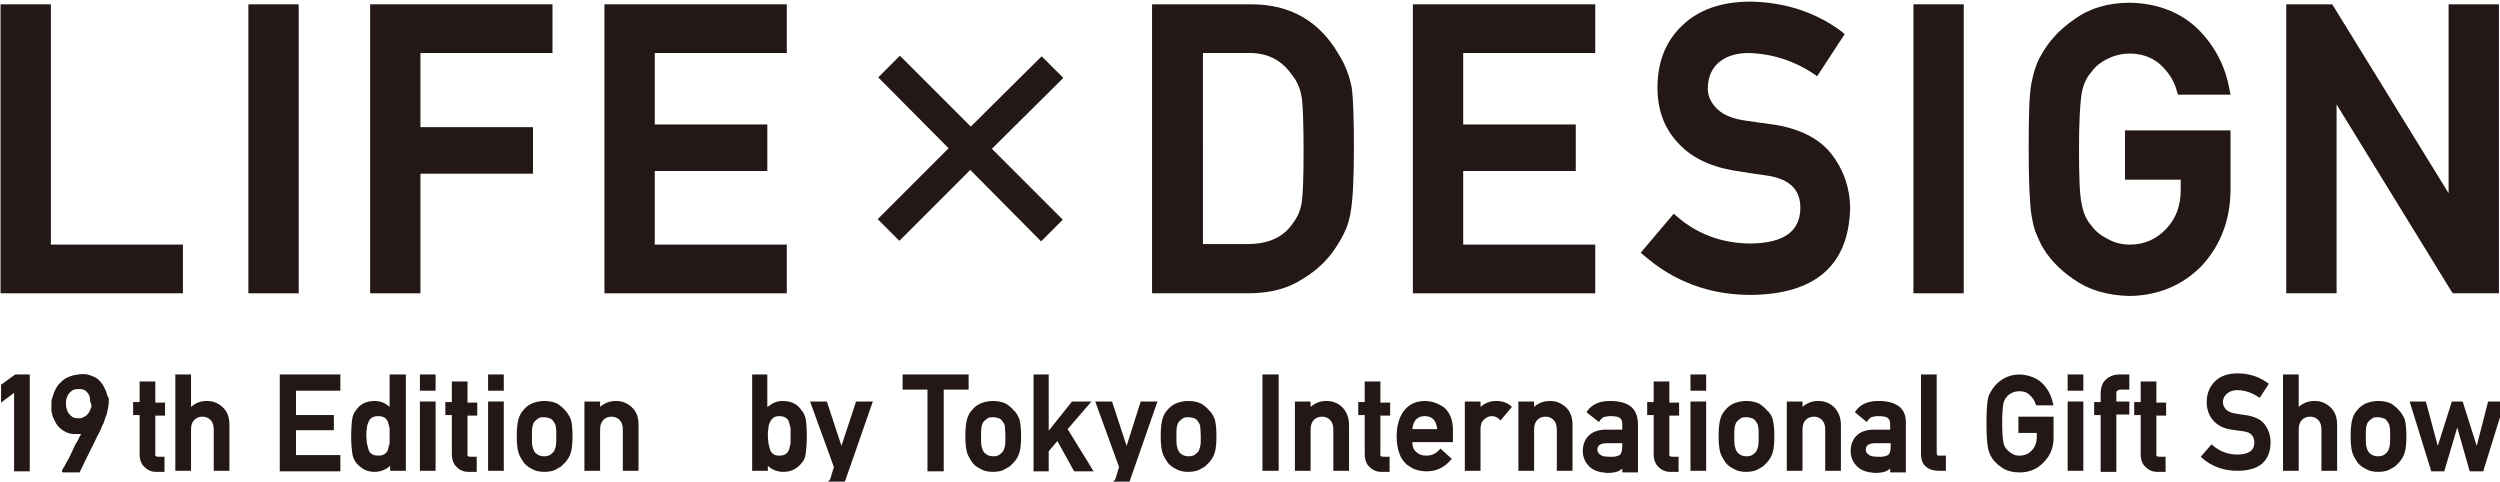
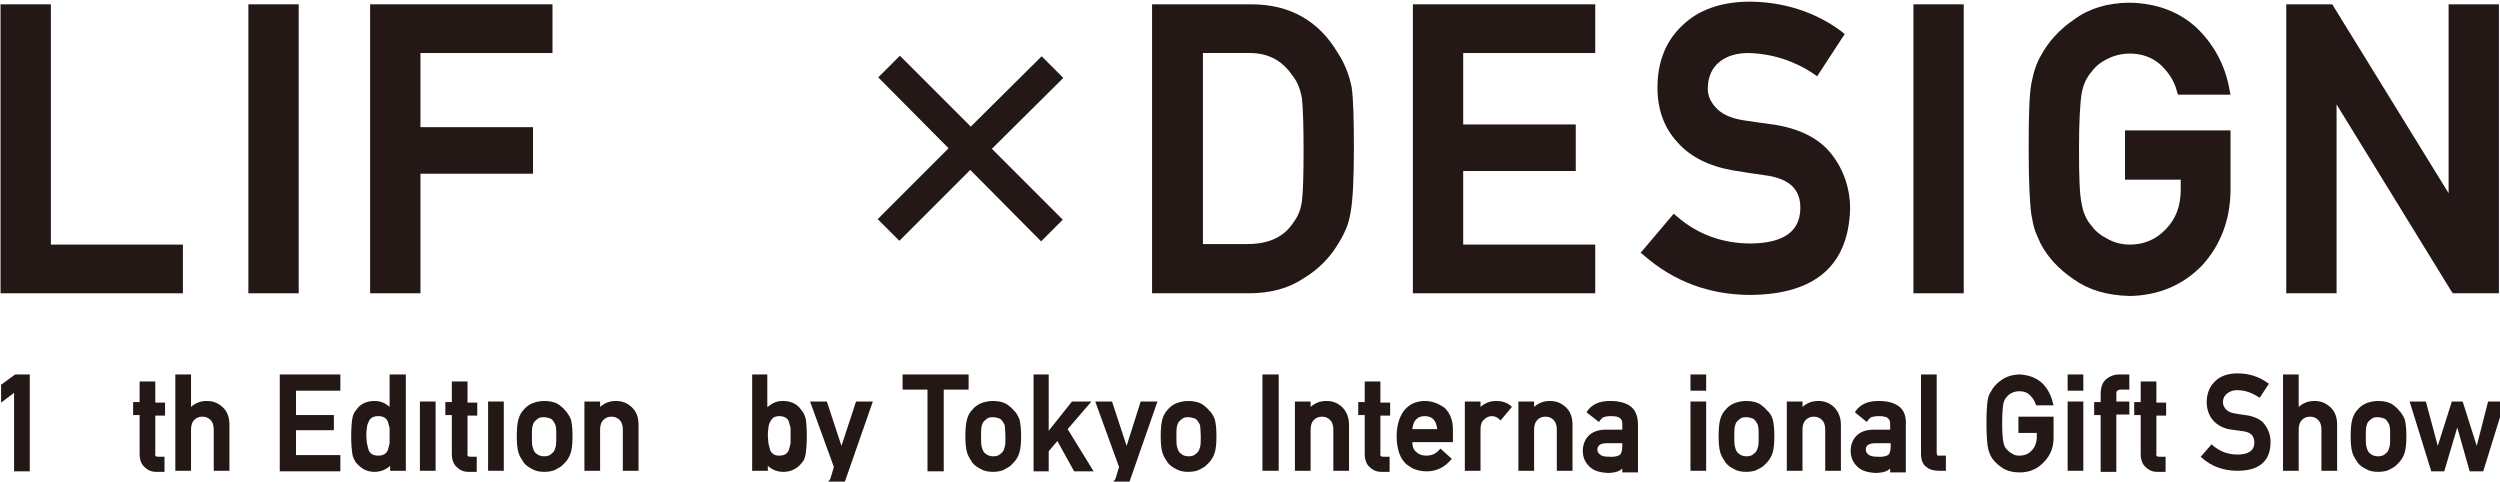
<svg xmlns="http://www.w3.org/2000/svg" version="1.1" id="レイヤー_1" x="0px" y="0px" viewBox="0 0 462 89" style="enable-background:new 0 0 462 89;" xml:space="preserve">
  <style type="text/css">
	.st0{fill:#231815;}
</style>
  <g>
    <polygon class="st0" points="0.2,71.1 0.2,74.4 2.6,72.6 2.6,87.1 5.5,87.1 5.5,69.2 2.8,69.2  " />
-     <path class="st0" d="M19.6,72.3c-0.2-0.4-0.4-0.8-0.6-1.2c-0.3-0.4-0.6-0.8-1-1.1c-0.4-0.3-0.9-0.5-1.5-0.7c-0.6-0.2-1.2-0.2-2-0.1   c-0.7,0.1-1.3,0.2-1.9,0.5c-0.5,0.2-1,0.5-1.3,0.9c-0.4,0.3-0.7,0.7-0.9,1.1c-0.2,0.4-0.4,0.7-0.5,1.1c-0.1,0.3-0.2,0.6-0.3,0.9   c0,0.2-0.1,0.4-0.1,0.4c0,0.1,0,0.3,0,0.4c0,0.2,0,0.3,0,0.5c0,0.2,0,0.3,0,0.4c0,0.1,0,0.2,0,0.3c0,0.2,0,0.4,0.1,0.7   c0.1,0.3,0.1,0.6,0.3,0.9c0.1,0.3,0.3,0.6,0.5,1c0.2,0.3,0.5,0.7,0.8,0.9c0.3,0.3,0.7,0.5,1.1,0.7c0.4,0.2,0.9,0.3,1.5,0.3   c0.4,0,0.7,0,1,0c0.1,0,0.2,0,0.2,0c-0.1,0.2-0.2,0.3-0.3,0.5c-0.2,0.5-0.5,1-0.8,1.5l-0.8,1.7c-0.3,0.6-0.5,1.1-0.8,1.5   c-0.2,0.5-0.4,0.8-0.6,1.1c-0.3,0.5-0.3,0.5-0.2,0.7l0.1,0.1h3.1l2.1-4.3c0.3-0.5,0.5-1,0.8-1.6c0.2-0.5,0.5-1,0.7-1.4   c0.2-0.4,0.4-0.8,0.5-1.1c0.1-0.3,0.2-0.5,0.3-0.6c0.1-0.3,0.2-0.6,0.3-0.9c0.1-0.3,0.2-0.6,0.3-0.8c0.1-0.3,0.1-0.6,0.2-0.9   c0.1-0.3,0.1-0.7,0.2-1.1c0-0.3,0-0.6,0-1C19.8,73.1,19.7,72.7,19.6,72.3z M16.9,75.1c0,0.1,0,0.2-0.1,0.3c0,0.1-0.1,0.3-0.2,0.5   c-0.1,0.2-0.2,0.4-0.3,0.5c-0.1,0.2-0.3,0.3-0.5,0.5c-0.2,0.1-0.4,0.2-0.6,0.3c-0.2,0.1-0.5,0.1-0.7,0.1c-0.6,0-1-0.1-1.3-0.4   c-0.3-0.2-0.5-0.5-0.7-0.8c-0.1-0.3-0.2-0.6-0.3-1c0-0.4,0-0.7,0-1c0,0,0-0.1,0.1-0.5c0.1-0.2,0.2-0.5,0.3-0.7   c0.2-0.2,0.4-0.5,0.7-0.7c0.3-0.2,0.6-0.3,1.1-0.3c0.1,0,0.2,0,0.2,0c0.3,0,0.6,0,0.8,0.1c0.3,0.1,0.5,0.2,0.6,0.4   c0.2,0.2,0.3,0.3,0.4,0.5c0.1,0.2,0.2,0.4,0.2,0.7c0,0.2,0.1,0.5,0.1,0.7C16.9,74.7,16.9,74.9,16.9,75.1z" />
    <path class="st0" d="M28.7,70.5h-2.9v3.8h-1.2v2.4h1.2v7.2c0,1,0.3,1.9,0.9,2.4c0.6,0.6,1.3,0.9,2.2,0.9h1.5v-2.8h-1.1   c-0.2,0-0.4,0-0.5-0.1c-0.1-0.1-0.2-0.3-0.1-0.5v-7h1.8v-2.4h-1.8V70.5z" />
    <path class="st0" d="M41.1,75.2c-0.9-0.8-1.8-1.1-2.9-1.1c-1.2,0-2.1,0.4-2.9,1.1v-6h-2.9v17.8h2.9v-7.6c0-0.8,0.2-1.4,0.6-1.8   c0.4-0.4,0.9-0.6,1.5-0.6c0.6,0,1.1,0.2,1.5,0.6c0.4,0.4,0.6,1,0.6,1.8v7.6h2.9l0-8.5C42.4,77.1,42,76,41.1,75.2z" />
    <polygon class="st0" points="51.7,87.1 62.9,87.1 62.9,84.1 54.7,84.1 54.7,79.5 61.7,79.5 61.7,76.7 54.7,76.7 54.7,72.2    62.9,72.2 62.9,69.2 51.7,69.2  " />
    <path class="st0" d="M72,75.2c-0.3-0.3-0.7-0.5-1-0.7c-0.6-0.3-1.2-0.4-1.8-0.4c-1.5,0-2.7,0.6-3.4,1.7c-0.4,0.4-0.6,1-0.7,1.6   c-0.1,0.6-0.2,1.7-0.2,3.2c0,1.5,0.1,2.5,0.2,3.2c0.1,0.7,0.4,1.3,0.7,1.7c0.4,0.5,0.9,0.9,1.4,1.2c0.5,0.3,1.2,0.5,2,0.5   c1.1,0,2.1-0.4,2.9-1.1v0.9h2.9V69.2H72V75.2z M72,81.9c-0.1,0.4-0.2,0.8-0.3,1.2c-0.1,0.3-0.3,0.6-0.6,0.8   c-0.3,0.2-0.7,0.3-1.2,0.3c-0.5,0-0.9-0.1-1.2-0.3c-0.3-0.2-0.5-0.5-0.6-0.8c-0.1-0.4-0.2-0.8-0.3-1.2c0-0.4-0.1-0.9-0.1-1.3   c0-0.5,0-1,0.1-1.4c0-0.4,0.1-0.8,0.3-1.2c0.1-0.3,0.3-0.6,0.6-0.8c0.3-0.2,0.7-0.3,1.2-0.3c0.5,0,0.9,0.1,1.2,0.3   c0.3,0.2,0.5,0.5,0.6,0.8c0.1,0.4,0.2,0.7,0.3,1.1c0,0.4,0,0.9,0,1.4C72,81.1,72,81.5,72,81.9z" />
-     <rect x="77.6" y="69.2" class="st0" width="2.9" height="3" />
    <rect x="77.6" y="74.2" class="st0" width="2.9" height="12.8" />
    <path class="st0" d="M86.4,70.5h-2.9v3.8h-1.2v2.4h1.2v7.2c0,1,0.3,1.9,0.9,2.4c0.6,0.6,1.3,0.9,2.2,0.9h1.5v-2.8H87   c-0.2,0-0.4,0-0.5-0.1c-0.1-0.1-0.2-0.3-0.1-0.5v-7h1.8v-2.4h-1.8V70.5z" />
    <rect x="90.2" y="74.2" class="st0" width="2.9" height="12.8" />
-     <rect x="90.2" y="69.2" class="st0" width="2.9" height="3" />
    <path class="st0" d="M104.4,75.8c-0.3-0.4-0.8-0.8-1.4-1.2c-0.6-0.3-1.4-0.5-2.4-0.5c-0.9,0-1.7,0.2-2.4,0.5   c-0.6,0.3-1.1,0.7-1.4,1.1c-0.5,0.5-0.8,1.1-1,1.8c-0.2,0.7-0.3,1.8-0.3,3.1c0,1.3,0.1,2.3,0.3,3c0.2,0.7,0.6,1.3,1,1.9   c0.3,0.4,0.8,0.8,1.4,1.1c0.6,0.4,1.4,0.6,2.4,0.6c1,0,1.8-0.2,2.4-0.6c0.3-0.2,0.6-0.3,0.8-0.5c0.2-0.2,0.4-0.4,0.6-0.6   c0.5-0.5,0.9-1.2,1.1-1.9c0.2-0.7,0.3-1.7,0.3-3c0-1.3-0.1-2.3-0.3-3.1C105.2,76.8,104.8,76.2,104.4,75.8z M102.8,80.7   c0,0.8,0,1.4-0.1,1.8c-0.1,0.4-0.2,0.7-0.4,1c-0.2,0.2-0.4,0.4-0.7,0.6c-0.6,0.3-1.4,0.3-2.1,0c-0.3-0.2-0.6-0.4-0.7-0.6   c-0.2-0.3-0.3-0.6-0.4-1c-0.1-0.4-0.1-1-0.1-1.8c0-0.8,0-1.5,0.1-1.9c0.1-0.4,0.2-0.7,0.4-0.9c0.2-0.2,0.4-0.4,0.7-0.6   c0.3-0.2,0.7-0.2,1-0.2c0.4,0,0.8,0.1,1.1,0.2c0.3,0.1,0.5,0.3,0.7,0.6c0.2,0.3,0.4,0.6,0.4,0.9C102.8,79.2,102.8,79.8,102.8,80.7z   " />
    <path class="st0" d="M116.7,75.2c-0.9-0.8-1.8-1.1-2.9-1.1c-1.2,0-2.1,0.4-2.9,1.1v-1H108v12.8h2.9v-7.6c0-0.8,0.2-1.4,0.6-1.8   c0.4-0.4,0.9-0.6,1.5-0.6c0.6,0,1.1,0.2,1.5,0.6c0.4,0.4,0.6,1,0.6,1.8v7.6h2.9l0-8.5C118,77.1,117.6,76,116.7,75.2z" />
    <path class="st0" d="M148.1,75.8c-0.7-1.1-1.9-1.7-3.4-1.7c-0.7,0-1.2,0.1-1.8,0.4c-0.4,0.2-0.7,0.5-1.1,0.7v-6H139v17.8h2.9v-0.9   c0.8,0.7,1.7,1.1,2.9,1.1c0.8,0,1.5-0.2,2-0.5c0.6-0.3,1-0.7,1.4-1.2c0.4-0.4,0.6-1,0.7-1.7c0.1-0.7,0.2-1.7,0.2-3.2   c0-1.5-0.1-2.6-0.2-3.2C148.7,76.7,148.5,76.2,148.1,75.8z M146.1,80.6c0,0.5,0,0.9,0,1.3c-0.1,0.4-0.2,0.9-0.3,1.2   c-0.1,0.3-0.3,0.6-0.6,0.8c-0.3,0.2-0.7,0.3-1.2,0.3c-0.5,0-0.9-0.1-1.1-0.3c-0.3-0.2-0.5-0.5-0.6-0.8c-0.1-0.4-0.2-0.8-0.3-1.2   c0-0.4-0.1-0.9-0.1-1.3c0-0.5,0-0.9,0.1-1.4c0-0.4,0.1-0.8,0.3-1.2c0.1-0.3,0.4-0.6,0.6-0.8c0.3-0.2,0.7-0.3,1.1-0.3   c0.5,0,0.9,0.1,1.2,0.3c0.3,0.2,0.5,0.4,0.6,0.8c0.1,0.4,0.2,0.7,0.3,1.1C146.1,79.7,146.1,80.1,146.1,80.6z" />
    <path class="st0" d="M155.5,82.4l-2.7-8.2h-3.1l4.4,12.1l-0.6,2c-0.1,0.3-0.2,0.5-0.5,0.7c-0.2,0.2-0.5,0.2-0.7,0.2h-0.9v2.8h1   c0.8,0,1.5-0.2,2.1-0.5c0.6-0.4,1.1-1.1,1.5-2.1l5.3-15.2h-3.1L155.5,82.4z" />
    <polygon class="st0" points="179,69.2 166.8,69.2 166.8,72 171.4,72 171.4,87.1 174.4,87.1 174.4,72 179,72  " />
    <path class="st0" d="M187.3,75.8c-0.3-0.4-0.8-0.8-1.4-1.2c-0.6-0.3-1.4-0.5-2.4-0.5c-0.9,0-1.7,0.2-2.4,0.5   c-0.6,0.3-1.1,0.7-1.4,1.1c-0.5,0.5-0.8,1.1-1,1.8c-0.2,0.7-0.3,1.8-0.3,3.1c0,1.3,0.1,2.3,0.3,3c0.2,0.7,0.6,1.3,1,1.9   c0.3,0.4,0.8,0.8,1.4,1.1c0.6,0.4,1.4,0.6,2.4,0.6c1,0,1.8-0.2,2.4-0.6c0.3-0.2,0.6-0.3,0.8-0.5c0.2-0.2,0.4-0.4,0.6-0.6   c0.5-0.5,0.9-1.2,1.1-1.9c0.2-0.7,0.3-1.7,0.3-3c0-1.3-0.1-2.3-0.3-3.1C188.1,76.8,187.8,76.2,187.3,75.8z M185.8,80.7   c0,0.8,0,1.4-0.1,1.8c-0.1,0.4-0.2,0.7-0.4,1c-0.2,0.2-0.4,0.4-0.7,0.6c-0.6,0.3-1.4,0.3-2.1,0c-0.3-0.2-0.6-0.4-0.7-0.6   c-0.2-0.3-0.3-0.6-0.4-1c-0.1-0.4-0.1-1-0.1-1.8c0-0.8,0-1.5,0.1-1.9c0.1-0.4,0.2-0.7,0.4-0.9c0.2-0.2,0.4-0.4,0.7-0.6   c0.3-0.2,0.7-0.2,1-0.2c0.4,0,0.8,0.1,1.1,0.2c0.3,0.1,0.5,0.3,0.7,0.6c0.2,0.3,0.4,0.6,0.4,0.9C185.7,79.2,185.8,79.8,185.8,80.7z   " />
    <polygon class="st0" points="201.7,74.2 198.1,74.2 193.8,79.6 193.8,69.2 191,69.2 191,87.1 193.8,87.1 193.8,83.4 195.4,81.5    198.5,87.1 202.1,87.1 197.3,79.3  " />
    <path class="st0" d="M208.2,82.4l-2.7-8.2h-3.1l4.4,12.1l-0.6,2c-0.1,0.3-0.2,0.5-0.5,0.7c-0.2,0.2-0.5,0.2-0.7,0.2H204v2.8h1   c0.8,0,1.5-0.2,2.1-0.5c0.6-0.4,1.1-1.1,1.5-2.1l5.3-15.2h-3.1L208.2,82.4z" />
    <path class="st0" d="M223.4,75.8c-0.3-0.4-0.8-0.8-1.4-1.2c-0.6-0.3-1.4-0.5-2.4-0.5c-0.9,0-1.7,0.2-2.4,0.5   c-0.6,0.3-1.1,0.7-1.4,1.1c-0.5,0.5-0.8,1.1-1,1.8c-0.2,0.7-0.3,1.8-0.3,3.1c0,1.3,0.1,2.3,0.3,3c0.2,0.7,0.6,1.3,1,1.9   c0.3,0.4,0.8,0.8,1.4,1.1c0.6,0.4,1.4,0.6,2.4,0.6c1,0,1.8-0.2,2.4-0.6c0.3-0.2,0.6-0.3,0.8-0.5c0.2-0.2,0.4-0.4,0.6-0.6   c0.5-0.5,0.9-1.2,1.1-1.9c0.2-0.7,0.3-1.7,0.3-3c0-1.3-0.1-2.3-0.3-3.1C224.2,76.8,223.9,76.2,223.4,75.8z M221.9,80.7   c0,0.8,0,1.4-0.1,1.8c-0.1,0.4-0.2,0.7-0.4,1c-0.2,0.2-0.4,0.4-0.7,0.6c-0.6,0.3-1.4,0.3-2.1,0c-0.3-0.2-0.6-0.4-0.7-0.6   c-0.2-0.3-0.3-0.6-0.4-1c-0.1-0.4-0.1-1-0.1-1.8c0-0.8,0-1.5,0.1-1.9c0.1-0.4,0.2-0.7,0.4-0.9c0.2-0.2,0.4-0.4,0.7-0.6   c0.3-0.2,0.7-0.2,1-0.2c0.4,0,0.8,0.1,1.1,0.2c0.3,0.1,0.5,0.3,0.7,0.6c0.2,0.3,0.4,0.6,0.4,0.9C221.8,79.2,221.9,79.8,221.9,80.7z   " />
    <rect x="233.3" y="69.2" class="st0" width="3" height="17.8" />
    <path class="st0" d="M248,75.2c-0.9-0.8-1.8-1.1-2.9-1.1c-1.2,0-2.1,0.4-2.9,1.1v-1h-2.9v12.8h2.9v-7.6c0-0.8,0.2-1.4,0.6-1.8   c0.4-0.4,0.9-0.6,1.5-0.6c0.6,0,1.1,0.2,1.5,0.6c0.4,0.4,0.6,1,0.6,1.8v7.6h2.9l0-8.5C249.3,77.1,248.8,76,248,75.2z" />
    <path class="st0" d="M255.1,70.5h-2.9v3.8H251v2.4h1.2v7.2c0,1,0.3,1.9,0.9,2.4c0.6,0.6,1.3,0.9,2.2,0.9h1.5v-2.8h-1.1   c-0.2,0-0.4,0-0.5-0.1c-0.1-0.1-0.2-0.3-0.1-0.5v-7h1.8v-2.4h-1.8V70.5z" />
    <path class="st0" d="M263.3,74.1c-0.6,0-1.2,0.1-1.8,0.3c-0.6,0.2-1.2,0.6-1.7,1.1c-0.5,0.5-0.9,1.2-1.2,2   c-0.3,0.8-0.5,1.9-0.5,3.1c0,1.3,0.2,2.4,0.5,3.2c0.3,0.9,0.8,1.5,1.3,2c0.3,0.2,0.6,0.4,0.9,0.6c0.3,0.2,0.6,0.3,0.9,0.4   c0.6,0.2,1.3,0.3,1.9,0.3c0,0,0,0,0.1,0c1.7,0,3.2-0.7,4.4-2.1l0.2-0.2l-2.1-1.9l-0.2,0.2c-0.7,0.8-1.5,1.1-2.4,1.1   c-0.8,0-1.4-0.2-1.9-0.7c-0.5-0.4-0.7-1-0.7-1.8h7.5v-2.3c0-1.7-0.5-3-1.5-4C265.9,74.6,264.7,74.1,263.3,74.1z M265.6,79.3H261   c0.1-0.8,0.3-1.4,0.7-1.8c0.4-0.4,0.9-0.6,1.6-0.6s1.2,0.2,1.6,0.6C265.3,77.9,265.5,78.5,265.6,79.3z" />
    <path class="st0" d="M276.5,74.1c-1.2,0-2.1,0.4-2.9,1.1v-1h-2.9v12.8h2.9l0-7.7c0-0.8,0.2-1.4,0.7-1.8c0.4-0.4,0.9-0.6,1.4-0.6   c0.5,0,1,0.2,1.4,0.6l0.2,0.2l2.1-2.5l-0.2-0.2C278.5,74.4,277.6,74.1,276.5,74.1z" />
    <path class="st0" d="M289.3,75.2c-0.9-0.8-1.8-1.1-2.9-1.1c-1.2,0-2.1,0.4-2.9,1.1v-1h-2.9v12.8h2.9v-7.6c0-0.8,0.2-1.4,0.6-1.8   c0.4-0.4,0.9-0.6,1.5-0.6c0.6,0,1.1,0.2,1.5,0.6c0.4,0.4,0.6,1,0.6,1.8v7.6h2.9l0-8.5C290.6,77.1,290.2,76,289.3,75.2z" />
    <path class="st0" d="M301.2,75c-0.9-0.6-2.1-0.9-3.6-0.9c0,0-0.1,0-0.1,0c-1.9,0-3.3,0.6-4.2,1.9l-0.1,0.2l2.3,1.8l0.1-0.2   c0.2-0.3,0.4-0.5,0.7-0.7c0.3-0.1,0.8-0.2,1.3-0.2c0.9,0,1.6,0.1,1.9,0.5c0.2,0.2,0.3,0.5,0.3,0.9v1.1h-3.1c-1.3,0-2.4,0.4-3.1,1.1   c-0.7,0.7-1.1,1.7-1.1,2.8c0,1.2,0.4,2.1,1.2,2.9c0.8,0.8,1.9,1.1,3.3,1.2c0.8,0,1.5-0.1,2-0.3c0.3-0.1,0.5-0.3,0.8-0.5v0.7h2.9   v-8.7C302.7,76.8,302.2,75.7,301.2,75z M299.8,81.8v0.7c0,0.8-0.2,1.4-0.5,1.6c-0.4,0.2-1,0.4-2,0.3c-0.7,0-1.3-0.1-1.6-0.4   c-0.3-0.2-0.5-0.5-0.5-0.9c0-0.5,0.2-1.2,1.8-1.2H299.8z" />
-     <path class="st0" d="M308.5,70.5h-2.9v3.8h-1.2v2.4h1.2v7.2c0,1,0.3,1.9,0.9,2.4c0.6,0.6,1.3,0.9,2.2,0.9h1.5v-2.8h-1.1   c-0.2,0-0.4,0-0.5-0.1c-0.1-0.1-0.2-0.3-0.1-0.5v-7h1.8v-2.4h-1.8V70.5z" />
    <rect x="312.4" y="69.2" class="st0" width="2.9" height="3" />
    <rect x="312.4" y="74.2" class="st0" width="2.9" height="12.8" />
    <path class="st0" d="M326.5,75.8c-0.3-0.4-0.8-0.8-1.4-1.2c-0.6-0.3-1.4-0.5-2.4-0.5c-0.9,0-1.7,0.2-2.4,0.5   c-0.6,0.3-1.1,0.7-1.4,1.1c-0.5,0.5-0.8,1.1-1,1.8c-0.2,0.7-0.3,1.8-0.3,3.1c0,1.3,0.1,2.3,0.3,3c0.2,0.7,0.6,1.3,1,1.9   c0.3,0.4,0.8,0.8,1.4,1.1c0.6,0.4,1.4,0.6,2.4,0.6c1,0,1.8-0.2,2.4-0.6c0.3-0.2,0.6-0.3,0.8-0.5c0.2-0.2,0.4-0.4,0.6-0.6   c0.5-0.5,0.9-1.2,1.1-1.9c0.2-0.7,0.3-1.7,0.3-3c0-1.3-0.1-2.3-0.3-3.1C327.4,76.8,327,76.2,326.5,75.8z M325,80.7   c0,0.8,0,1.4-0.1,1.8c-0.1,0.4-0.2,0.7-0.4,1c-0.2,0.2-0.4,0.4-0.7,0.6c-0.6,0.3-1.4,0.3-2.1,0c-0.3-0.2-0.6-0.4-0.7-0.6   c-0.2-0.3-0.3-0.6-0.4-1c-0.1-0.4-0.1-1-0.1-1.8c0-0.8,0-1.5,0.1-1.9c0.1-0.4,0.2-0.7,0.4-0.9c0.2-0.2,0.4-0.4,0.7-0.6   c0.3-0.2,0.7-0.2,1-0.2c0.4,0,0.8,0.1,1.1,0.2c0.3,0.1,0.5,0.3,0.7,0.6c0.2,0.3,0.4,0.6,0.4,0.9C325,79.2,325,79.8,325,80.7z" />
    <path class="st0" d="M338.9,75.2c-0.9-0.8-1.8-1.1-2.9-1.1c-1.2,0-2.1,0.4-2.9,1.1v-1h-2.9v12.8h2.9v-7.6c0-0.8,0.2-1.4,0.6-1.8   c0.4-0.4,0.9-0.6,1.5-0.6c0.6,0,1.1,0.2,1.5,0.6c0.4,0.4,0.6,1,0.6,1.8v7.6h2.9l0-8.5C340.2,77.1,339.7,76,338.9,75.2z" />
    <path class="st0" d="M350.8,75c-0.9-0.6-2.1-0.9-3.6-0.9c0,0-0.1,0-0.1,0c-1.9,0-3.3,0.6-4.2,1.9l-0.1,0.2L345,78l0.1-0.2   c0.2-0.3,0.4-0.5,0.7-0.7c0.3-0.1,0.8-0.2,1.3-0.2c0.9,0,1.6,0.1,1.9,0.5c0.2,0.2,0.3,0.5,0.3,0.9v1.1h-3.1c-1.3,0-2.4,0.4-3.1,1.1   c-0.7,0.7-1.1,1.7-1.1,2.8c0,1.2,0.4,2.1,1.2,2.9c0.8,0.8,1.9,1.1,3.3,1.2c0.8,0,1.5-0.1,2-0.3c0.3-0.1,0.5-0.3,0.8-0.5v0.7h2.9   v-8.7C352.3,76.8,351.8,75.7,350.8,75z M349.4,81.8v0.7c0,0.8-0.2,1.4-0.5,1.6c-0.4,0.2-1,0.4-2,0.3c-0.7,0-1.3-0.1-1.6-0.4   c-0.3-0.2-0.5-0.5-0.5-0.9c0-0.5,0.2-1.2,1.8-1.2H349.4z" />
    <path class="st0" d="M357.9,83.6V69.2H355v14.6c0,1.2,0.3,2,1,2.5c0.6,0.5,1.4,0.7,2.3,0.7h1.3v-2.8h-1.1   C358.1,84.3,357.9,84.1,357.9,83.6z" />
    <path class="st0" d="M373,80h3.4l0,0.7c0,1-0.3,1.9-0.9,2.5c-0.6,0.7-1.4,1-2.3,1c-0.6,0-1-0.1-1.4-0.4c-0.4-0.2-0.7-0.5-1-0.8   c-0.3-0.3-0.5-0.8-0.6-1.4c-0.1-0.6-0.2-1.7-0.2-3.4c0-1.7,0.1-2.8,0.2-3.5c0.1-0.5,0.3-1,0.6-1.3c0.2-0.3,0.6-0.6,1-0.8   c0.4-0.2,0.9-0.3,1.4-0.3c0.8,0,1.4,0.2,1.9,0.7c0.5,0.5,0.9,1,1.1,1.7l0.1,0.2h3.2l-0.1-0.3c-0.3-1.5-1-2.8-2-3.8   c-1.1-1-2.5-1.5-4.1-1.6c-1.4,0-2.5,0.4-3.4,1c-0.9,0.6-1.6,1.4-2,2.2c-0.3,0.4-0.5,1-0.6,1.7c-0.1,0.7-0.2,2-0.2,4.1   c0,2,0.1,3.3,0.2,4.1c0.1,0.4,0.1,0.7,0.2,1c0.1,0.2,0.2,0.5,0.3,0.8c0.4,0.8,1.1,1.6,2,2.2c0.9,0.7,2.1,1,3.5,1   c1.8,0,3.3-0.7,4.4-1.9c1.2-1.2,1.8-2.7,1.8-4.5V77H373V80z" />
    <rect x="382.1" y="74.2" class="st0" width="2.9" height="12.8" />
    <rect x="382.1" y="69.2" class="st0" width="2.9" height="3" />
    <path class="st0" d="M389.2,70.1c-0.7,0.6-1,1.5-1,2.8v1.4H387v2.4h1.2v10.5h2.9V76.6h2.4v-2.4h-2.4v-1.4c0-0.3,0-0.5,0.2-0.6   c0.1-0.1,0.3-0.2,0.6-0.2h1.6v-2.8h-1.8C390.7,69.2,389.9,69.5,389.2,70.1z" />
    <path class="st0" d="M398.5,70.5h-2.9v3.8h-1.2v2.4h1.2v7.2c0,1,0.3,1.9,0.9,2.4c0.6,0.6,1.3,0.9,2.2,0.9h1.5v-2.8h-1.1   c-0.2,0-0.4,0-0.5-0.1c-0.1-0.1-0.2-0.3-0.1-0.5v-7h1.8v-2.4h-1.8V70.5z" />
    <path class="st0" d="M414.9,76.7c-0.8-0.1-1.4-0.2-1.9-0.3c-0.8-0.1-1.3-0.4-1.7-0.8c-0.3-0.4-0.5-0.8-0.5-1.2   c0-0.8,0.3-1.3,0.8-1.7c0.5-0.4,1.1-0.6,1.8-0.6c1.5,0,2.8,0.5,4,1.3l0.2,0.1l1.7-2.6l-0.2-0.1c-1.6-1.2-3.5-1.8-5.6-1.8   c-1.8,0-3.2,0.5-4.2,1.5c-1,1-1.5,2.3-1.5,3.8c0,1.3,0.4,2.5,1.2,3.4c0.8,0.9,1.9,1.5,3.4,1.7c0.8,0.1,1.6,0.2,2.2,0.3   c1.4,0.2,2,0.9,2,2.1c0,1.4-1,2.2-3.1,2.2c-1.8,0-3.3-0.6-4.6-1.7l-0.2-0.2l-2,2.3l0.2,0.2c1.8,1.6,4,2.4,6.6,2.4   c4,0,6.1-1.8,6.1-5.3c0-1.3-0.4-2.4-1.2-3.4C417.8,77.5,416.5,76.9,414.9,76.7z" />
    <path class="st0" d="M430.6,75.2c-0.9-0.8-1.8-1.1-2.9-1.1c-1.2,0-2.1,0.4-2.9,1.1v-6h-2.9v17.8h2.9v-7.6c0-0.8,0.2-1.4,0.6-1.8   c0.4-0.4,0.9-0.6,1.5-0.6c0.6,0,1.1,0.2,1.5,0.6c0.4,0.4,0.6,1,0.6,1.8v7.6h2.9l0-8.5C431.9,77.1,431.5,76,430.6,75.2z" />
    <path class="st0" d="M443.3,75.8c-0.3-0.4-0.8-0.8-1.4-1.2c-0.6-0.3-1.4-0.5-2.4-0.5c-0.9,0-1.7,0.2-2.4,0.5   c-0.6,0.3-1.1,0.7-1.4,1.1c-0.5,0.5-0.8,1.1-1,1.8c-0.2,0.7-0.3,1.8-0.3,3.1c0,1.3,0.1,2.3,0.3,3c0.2,0.7,0.6,1.3,1,1.9   c0.3,0.4,0.8,0.8,1.4,1.1c0.6,0.4,1.4,0.6,2.4,0.6c1,0,1.8-0.2,2.4-0.6c0.3-0.2,0.6-0.3,0.8-0.5c0.2-0.2,0.4-0.4,0.6-0.6   c0.5-0.5,0.9-1.2,1.1-1.9c0.2-0.7,0.3-1.7,0.3-3c0-1.3-0.1-2.3-0.3-3.1C444.1,76.8,443.7,76.2,443.3,75.8z M441.7,80.7   c0,0.8,0,1.4-0.1,1.8c-0.1,0.4-0.2,0.7-0.4,1c-0.2,0.2-0.4,0.4-0.7,0.6c-0.6,0.3-1.4,0.3-2.1,0c-0.3-0.2-0.6-0.4-0.7-0.6   c-0.2-0.3-0.3-0.6-0.4-1c-0.1-0.4-0.1-1-0.1-1.8c0-0.8,0-1.5,0.1-1.9c0.1-0.4,0.2-0.7,0.4-0.9c0.2-0.2,0.4-0.4,0.7-0.6   c0.3-0.2,0.7-0.2,1-0.2c0.4,0,0.8,0.1,1.1,0.2c0.3,0.1,0.5,0.3,0.7,0.6c0.2,0.3,0.4,0.6,0.4,0.9C441.7,79.2,441.7,79.8,441.7,80.7z   " />
    <polygon class="st0" points="459.8,74.2 457.7,82.4 455.1,74.2 453.1,74.2 450.5,82.4 448.3,74.2 445.3,74.2 449.3,87.1    451.7,87.1 454.1,79 456.4,87.1 458.9,87.1 462.9,74.2  " />
    <path class="st0" d="M247.3,9.9c-3.5-6-8.9-9.1-16-9.1h-18.4v53.4h17.9c3.9,0,7.3-0.9,10-2.7c2.7-1.6,4.9-3.8,6.4-6.3   c0.6-0.9,1.1-1.9,1.5-2.8c0.4-0.9,0.7-2,0.9-3.2c0.4-2.3,0.6-6.1,0.6-11.8c0-5.2-0.1-9-0.4-11.2C249.4,14.1,248.6,11.9,247.3,9.9z    M222.2,9.8l8.3,0c3.6-0.1,6.3,1.2,8.3,4.1c0.9,1.1,1.5,2.5,1.8,4.3c0.2,1.9,0.3,5.1,0.3,9.6c0,4.6-0.1,7.7-0.3,9.3   c-0.2,1.6-0.7,2.8-1.5,3.9c-1.8,2.8-4.6,4.1-8.6,4.1h-8.2V9.8z" />
    <polygon class="st0" points="294.8,45.2 270.4,45.2 270.4,31.6 291.2,31.6 291.2,23 270.4,23 270.4,9.8 294.8,9.8 294.8,0.8    261.1,0.8 261.1,54.2 294.8,54.2  " />
    <path class="st0" d="M327.6,23c-2.4-0.3-4.2-0.6-5.6-0.8c-2.3-0.4-3.9-1.2-4.9-2.3c-1-1.1-1.5-2.2-1.5-3.5c0-2.2,0.8-3.9,2.2-5   c1.4-1.1,3.2-1.6,5.3-1.6c4.3,0.1,8.4,1.4,12,3.8l0.7,0.5l5.1-7.8l-0.6-0.5c-4.7-3.5-10.4-5.4-16.8-5.5c-5.4,0-9.6,1.5-12.6,4.4   c-3.1,2.9-4.6,6.8-4.6,11.5c0,4,1.2,7.4,3.7,10.1c2.4,2.7,5.8,4.4,10.3,5.2c2.4,0.4,4.6,0.7,6.6,1c4,0.7,5.9,2.7,5.8,6.1   c-0.1,4.2-3.1,6.3-9.1,6.4c-5.3,0-9.9-1.7-13.7-5l-0.6-0.5l-6.1,7.2l0.6,0.5c5.5,4.8,12.1,7.3,19.7,7.3c12-0.1,18.1-5.5,18.4-15.9   c0-3.8-1.2-7.3-3.5-10.2C336.2,25.6,332.5,23.7,327.6,23z" />
    <rect x="353.6" y="0.8" class="st0" width="9.3" height="53.4" />
    <path class="st0" d="M412.2,35.4V24.1h-19.5v9.1H403V35c0,3.1-0.9,5.4-2.7,7.3c-1.8,1.9-4,2.9-6.7,2.9c-1.6,0-3-0.4-4.2-1.1   c-1.2-0.6-2.2-1.4-2.9-2.4c-0.9-1-1.5-2.3-1.8-4c-0.4-1.7-0.5-5.2-0.5-10.2c0-5,0.2-8.5,0.5-10.3c0.3-1.6,0.9-2.9,1.8-3.9   c0.7-1,1.7-1.8,2.9-2.4c1.2-0.6,2.6-1,4.2-1c2.2,0,4.1,0.7,5.6,2c1.5,1.4,2.6,3,3.1,5l0.2,0.6h9.7l-0.2-1c-0.8-4.5-2.9-8.3-6-11.3   c-3.2-3-7.4-4.6-12.4-4.7c-4.1,0-7.6,1.1-10.3,3.1c-2.8,1.9-4.8,4.2-6.1,6.6c-0.8,1.3-1.4,3.1-1.8,5.2c-0.4,2.1-0.5,6.1-0.5,12.2   c0,6,0.2,10,0.5,12.1c0.2,1.2,0.4,2.1,0.7,3c0.3,0.7,0.6,1.5,1,2.3c1.3,2.5,3.3,4.7,6.1,6.6c2.8,2,6.2,3,10.4,3.1   c5.3-0.1,9.8-2,13.3-5.6C410.3,45.4,412.1,40.8,412.2,35.4z" />
    <polygon class="st0" points="431.8,19.3 453,53.8 453.3,54.2 461.8,54.2 461.8,0.8 452.5,0.8 452.5,35.7 431,0.8 422.5,0.8    422.5,54.2 431.8,54.2  " />
    <polygon class="st0" points="33.8,45.2 9.4,45.2 9.4,0.8 0.1,0.8 0.1,54.2 33.8,54.2  " />
    <rect x="45.9" y="0.8" class="st0" width="9.3" height="53.4" />
    <polygon class="st0" points="77.7,32.1 98.5,32.1 98.5,23.5 77.7,23.5 77.7,9.8 102.1,9.8 102.1,0.8 68.4,0.8 68.4,54.2 77.7,54.2     " />
-     <polygon class="st0" points="145.4,45.2 121,45.2 121,31.6 141.8,31.6 141.8,23 121,23 121,9.8 145.4,9.8 145.4,0.8 111.7,0.8    111.7,54.2 145.4,54.2  " />
    <polygon class="st0" points="192.4,44.6 196.4,40.6 183.3,27.5 196.5,14.4 192.5,10.4 179.4,23.4 166.3,10.3 162.3,14.3    175.3,27.4 162.2,40.5 166.2,44.5 179.3,31.4  " />
  </g>
</svg>